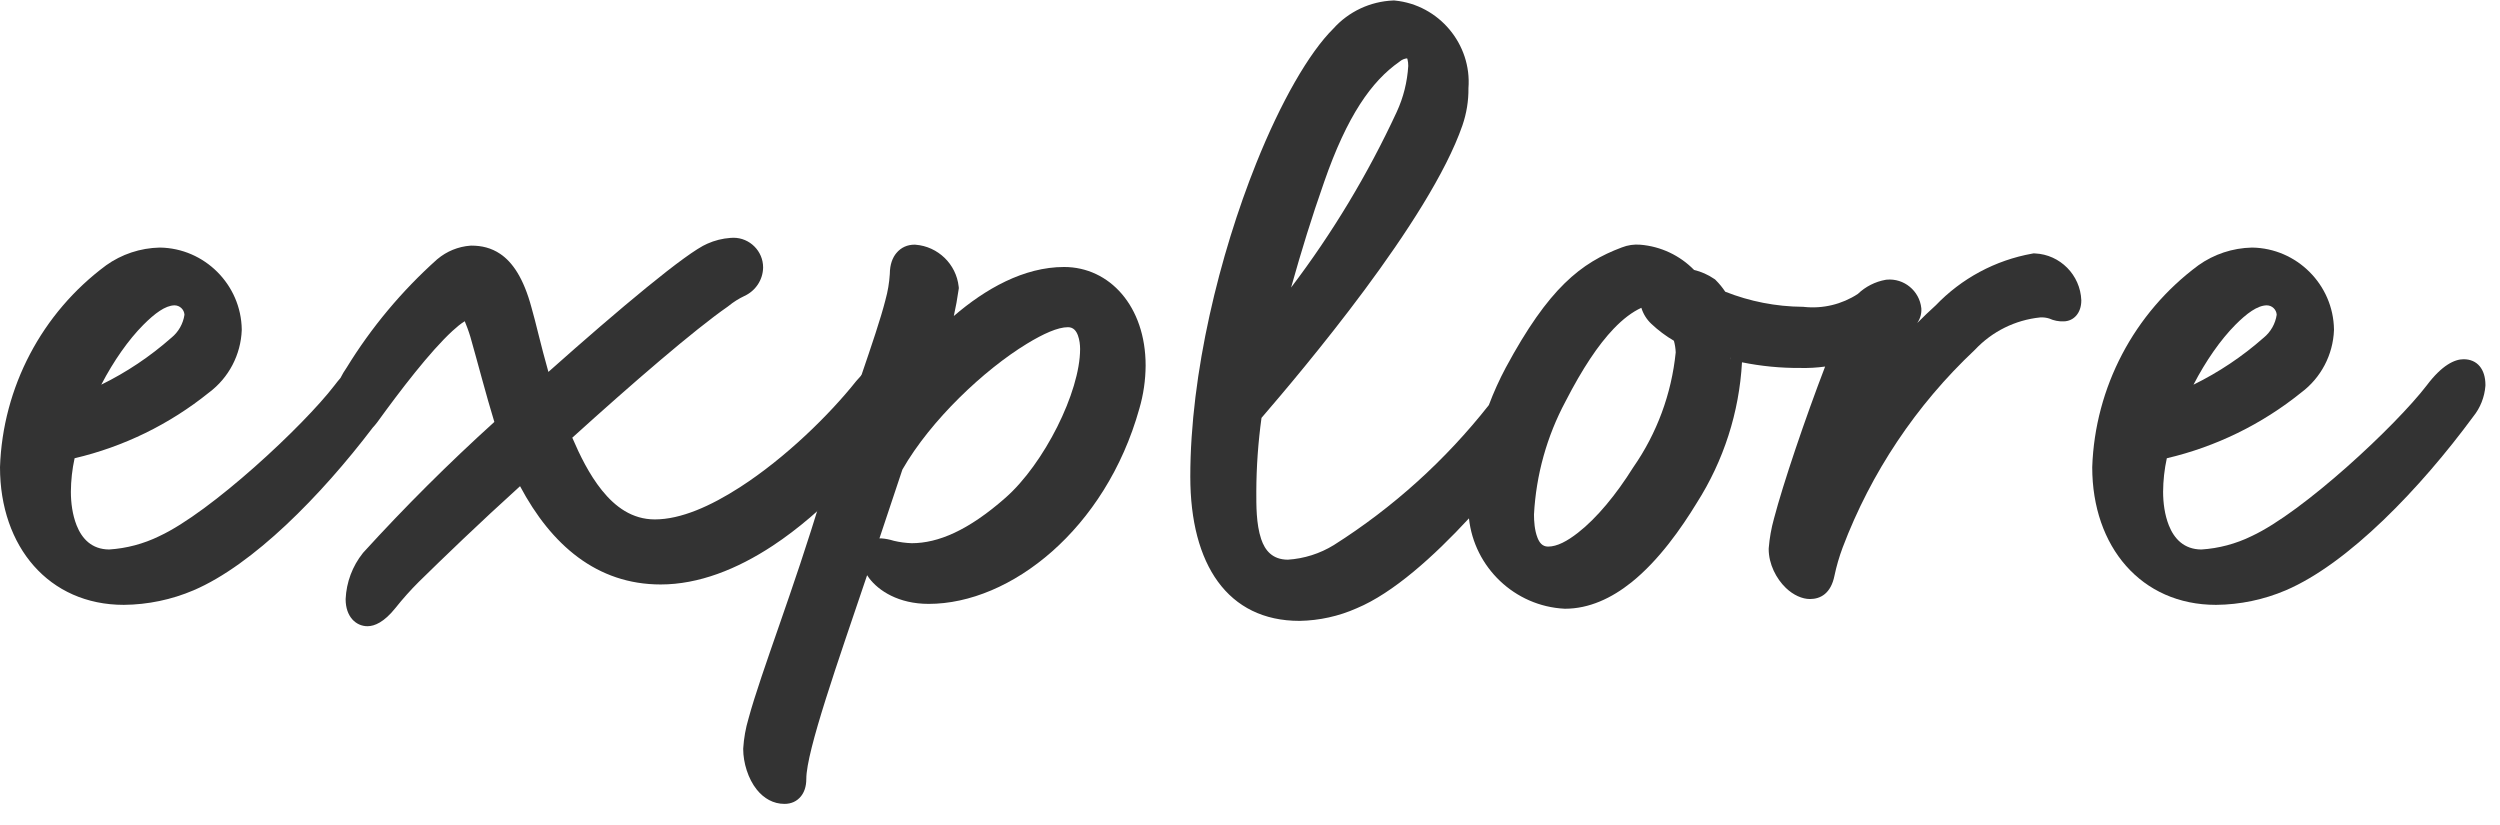
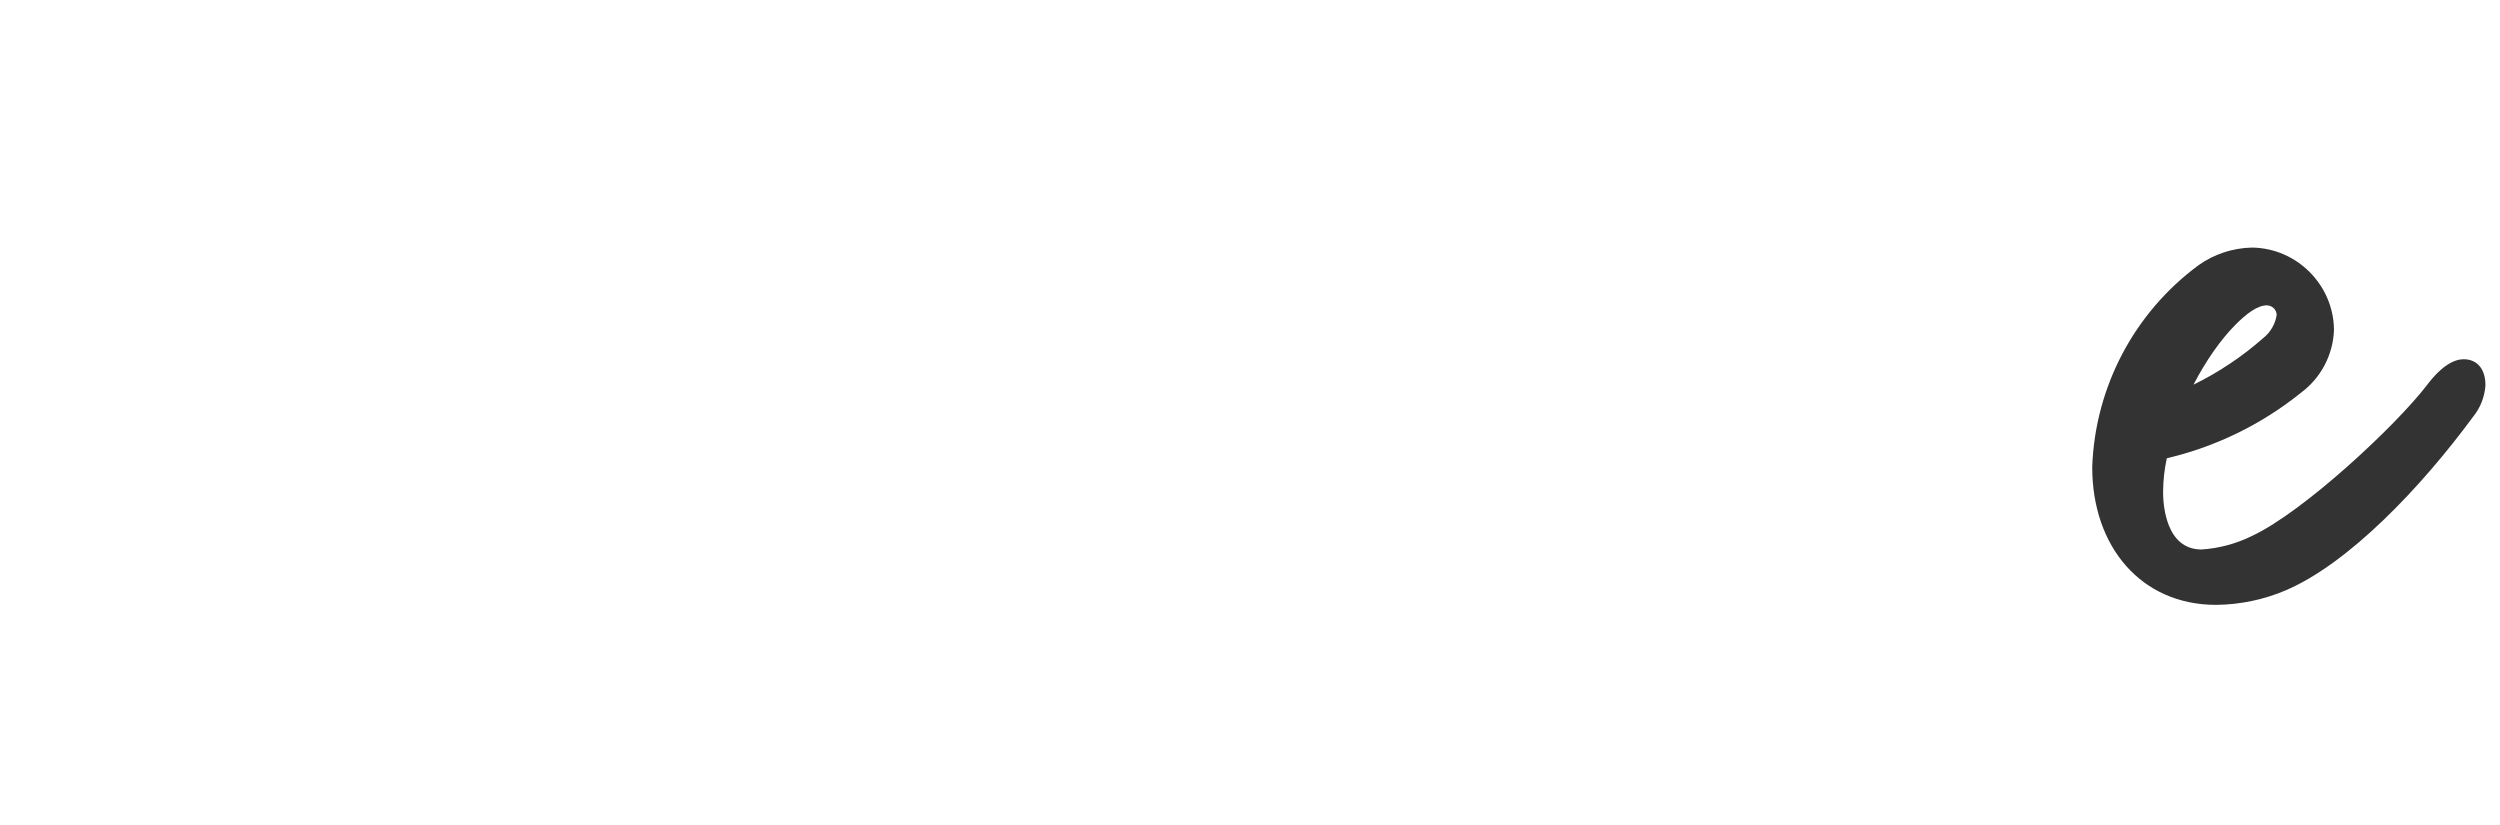
<svg xmlns="http://www.w3.org/2000/svg" clip-rule="evenodd" fill-rule="evenodd" height="34" stroke-linejoin="round" stroke-miterlimit="2" viewBox="0 0 103 34" width="103">
  <g fill="#333">
-     <path d="m14.027 15.574c-.079.091-.161.191-.244.302-1.288 1.678-5.106 5.235-7.213 6.21l-.005.003c-.65.318-1.351.504-2.068.55-.721-.005-1.124-.448-1.341-.996-.171-.433-.236-.93-.236-1.382.003-.464.054-.927.153-1.38v-.001c2.024-.475 3.916-1.4 5.537-2.707.814-.607 1.312-1.555 1.35-2.574v-.026c-.025-1.841-1.532-3.348-3.373-3.373h-.009c-.799.018-1.566.274-2.209.733l-.003.003c-2.645 1.96-4.253 5.021-4.366 8.307v.008c0 3.271 2.014 5.669 5.1 5.669h.002c.99-.009 1.966-.213 2.874-.6 2.451-1.05 5.246-3.893 7.382-6.703.06-.063.121-.135.182-.217l.003-.003c.935-1.293 2.172-2.912 3.101-3.765.177-.162.339-.295.485-.385l.019-.012c.064.155.161.405.232.645.293 1.024.652 2.415.987 3.504-1.884 1.705-3.685 3.5-5.397 5.379l-.021.025c-.43.539-.678 1.201-.709 1.89v.011c0 .721.427 1.111.9 1.111.291 0 .685-.166 1.15-.748l.001-.001c.3-.377.62-.736.961-1.076 1-.981 2.497-2.427 4.174-3.944 1.288 2.424 3.167 4.049 5.794 4.049 1.564 0 3.146-.627 4.612-1.593 2.121-1.397 4.002-3.499 5.234-5.295.287-.383.47-.834.53-1.309l.007-.114c0-.511-.404-.939-.914-.968l-.029-.001c-.322 0-.848.257-1.384.9l-.004.005c-1.081 1.362-2.901 3.156-4.793 4.373-1.202.774-2.428 1.322-3.499 1.322-.938 0-1.635-.521-2.181-1.199-.527-.655-.916-1.458-1.221-2.168 2.497-2.26 5.026-4.443 6.407-5.402l.031-.024c.2-.163.418-.301.65-.411.462-.211.762-.662.774-1.164v-.016c0-.67-.551-1.22-1.22-1.22-.043 0-.086.002-.128.006-.326.023-.649.104-.951.239-.852.358-3.628 2.685-6.547 5.282-.313-1.101-.529-2.081-.693-2.638-.332-1.245-.798-1.891-1.29-2.223-.372-.252-.772-.342-1.191-.342l-.037.001c-.502.037-.98.232-1.365.557l-.006.004c-1.458 1.304-2.714 2.808-3.733 4.469-.095.135-.179.276-.252.423zm-6.427-2.605c-.055.37-.246.707-.536.944l-.008.006c-.877.773-1.844 1.42-2.883 1.929.511-.984 1.125-1.854 1.732-2.464.468-.47.904-.797 1.282-.804h.003c.218 0 .399.174.41.389z" fill-rule="nonzero" />
-     <path d="m35.725 23.698c.026.04.053.08.083.121.388.516 1.208 1.061 2.452 1.061 3.371 0 7.29-3.072 8.681-8.044.168-.576.255-1.173.259-1.773v-.001c0-2.449-1.49-4.062-3.36-4.062-1.66 0-3.246.903-4.543 2.02.08-.361.147-.724.198-1.09l.009-.062-.007-.062c-.1-.924-.852-1.652-1.778-1.724l-.039-.002c-.289 0-.554.109-.75.347-.15.18-.268.456-.27.862-.022.361-.083.723-.182 1.076l-.001.006c-.4 1.56-1.398 4.113-2.635 8.101v.003c-1.121 3.763-2.481 7.204-3.003 9.128-.119.399-.192.81-.218 1.226l-.001.031c0 .562.201 1.228.56 1.673.292.363.682.587 1.14.587.283 0 .513-.108.678-.311.126-.155.222-.386.222-.719 0-1.149 1.315-4.864 2.505-8.392zm.508-1.517.088.001c.167.013.333.046.505.099.243.058.492.091.744.099 1.07-.003 2.312-.512 3.859-1.875 1.585-1.396 3.071-4.351 3.071-6.125 0-.171-.022-.376-.09-.561-.065-.175-.178-.339-.41-.339-.418 0-1.013.269-1.693.683-1.749 1.065-3.958 3.138-5.128 5.182z" />
    <g fill-rule="nonzero">
-       <path d="m60.521 21.356c.215 2.016 1.883 3.619 3.934 3.723l.025.001c.991 0 1.916-.433 2.735-1.087 1.134-.908 2.064-2.243 2.689-3.268 1.111-1.741 1.753-3.739 1.866-5.798.787.16 1.588.238 2.392.233.341.009.689-.011 1.033-.058-.827 2.155-1.727 4.816-2.108 6.268-.11.395-.182.8-.215 1.209l-.002.041c0 .619.31 1.221.707 1.602.311.299.678.458.993.458.438 0 .864-.232 1.01-.962.082-.392.196-.782.338-1.162 1.17-3.088 3.029-5.869 5.435-8.132l.021-.021c.705-.749 1.656-1.22 2.679-1.325.127-.008.254.007.376.045.187.085.39.125.595.117.413-.007.726-.341.726-.86v-.01c-.041-1.042-.875-1.882-1.907-1.929l-.056-.003-.055.01c-1.524.272-2.922 1.023-3.99 2.143l.009-.01c-.26.235-.513.477-.759.726.001-.003.006-.011.01-.018.115-.17.171-.376.157-.583l-.001-.01c-.077-.717-.716-1.239-1.424-1.174l-.04.005c-.434.076-.835.28-1.152.584-.657.429-1.445.618-2.228.532l-.025-.003h-.025c-1.091-.009-2.171-.22-3.185-.622-.112-.169-.241-.327-.385-.471l-.033-.034-.04-.026c-.251-.171-.531-.295-.825-.365-.586-.6-1.373-.971-2.214-1.04-.259-.022-.519.016-.761.111-1.684.632-3.012 1.665-4.781 4.95l-.001.001c-.267.501-.5 1.017-.699 1.546-1.786 2.269-3.944 4.219-6.385 5.766-.573.353-1.225.56-1.897.603-.636-.004-.941-.38-1.099-.852-.208-.624-.199-1.392-.199-1.965.004-1.013.076-2.023.214-3.026l.001-.001c1.641-1.907 6.928-8.141 8.278-12.052.169-.492.253-1.009.247-1.529.141-1.813-1.216-3.434-3.031-3.612l-.034-.003-.035.001c-.945.038-1.836.456-2.467 1.16-1 .99-2.161 3.013-3.179 5.553-1.505 3.756-2.714 8.646-2.714 12.907 0 3.62 1.542 5.94 4.5 5.94h.005c.814-.015 1.613-.192 2.353-.521 1.499-.625 3.177-2.139 4.623-3.703zm7.103-8.674c.077.252.219.482.416.665.279.263.591.497.925.693.043.157.068.317.074.479-.171 1.704-.773 3.333-1.749 4.735l-.007.01c-.693 1.108-1.498 2.086-2.275 2.689-.438.341-.853.567-1.228.567-.241 0-.36-.173-.435-.364-.123-.311-.144-.686-.145-.954.086-1.638.531-3.228 1.301-4.666l.002-.004c.694-1.349 1.344-2.323 1.978-2.986.39-.407.767-.692 1.143-.864zm3.656 1.618v.5l-.004-.004c.001-.032.003-.064.004-.096zm-13.306-11.897c.006.015.013.035.017.05.02.076.028.165.029.264-.04.661-.2 1.3-.474 1.893-1.188 2.563-2.648 4.989-4.353 7.236.435-1.545.841-2.868 1.359-4.34v-.001c.95-2.737 1.955-4.157 3.095-4.955l.03-.023c.085-.07.188-.113.297-.124z" />
      <path d="m89.273 18.88c2.024-.475 3.916-1.4 5.537-2.707.814-.607 1.312-1.555 1.35-2.574v-.026c-.025-1.841-1.532-3.348-3.373-3.373h-.009c-.799.018-1.566.274-2.209.733l-.003.003c-2.645 1.96-4.253 5.021-4.366 8.307v.008c0 3.271 2.014 5.669 5.1 5.669h.002c.99-.009 1.966-.213 2.874-.6 2.583-1.107 5.549-4.206 7.722-7.158.29-.358.465-.8.501-1.264l.001-.038c0-.647-.334-1.06-.9-1.06-.366 0-.89.241-1.517 1.076-1.288 1.678-5.106 5.235-7.213 6.21l-.005.003c-.65.318-1.351.504-2.068.55-.721-.005-1.124-.448-1.341-.996-.171-.433-.236-.93-.236-1.382.003-.464.054-.927.153-1.38zm4.527-5.911c-.055.37-.246.707-.536.944l-.008.006c-.877.774-1.846 1.42-2.884 1.93.508-.984 1.119-1.855 1.724-2.465.468-.471.906-.797 1.291-.804h.003c.218 0 .399.174.41.389z" />
    </g>
  </g>
</svg>